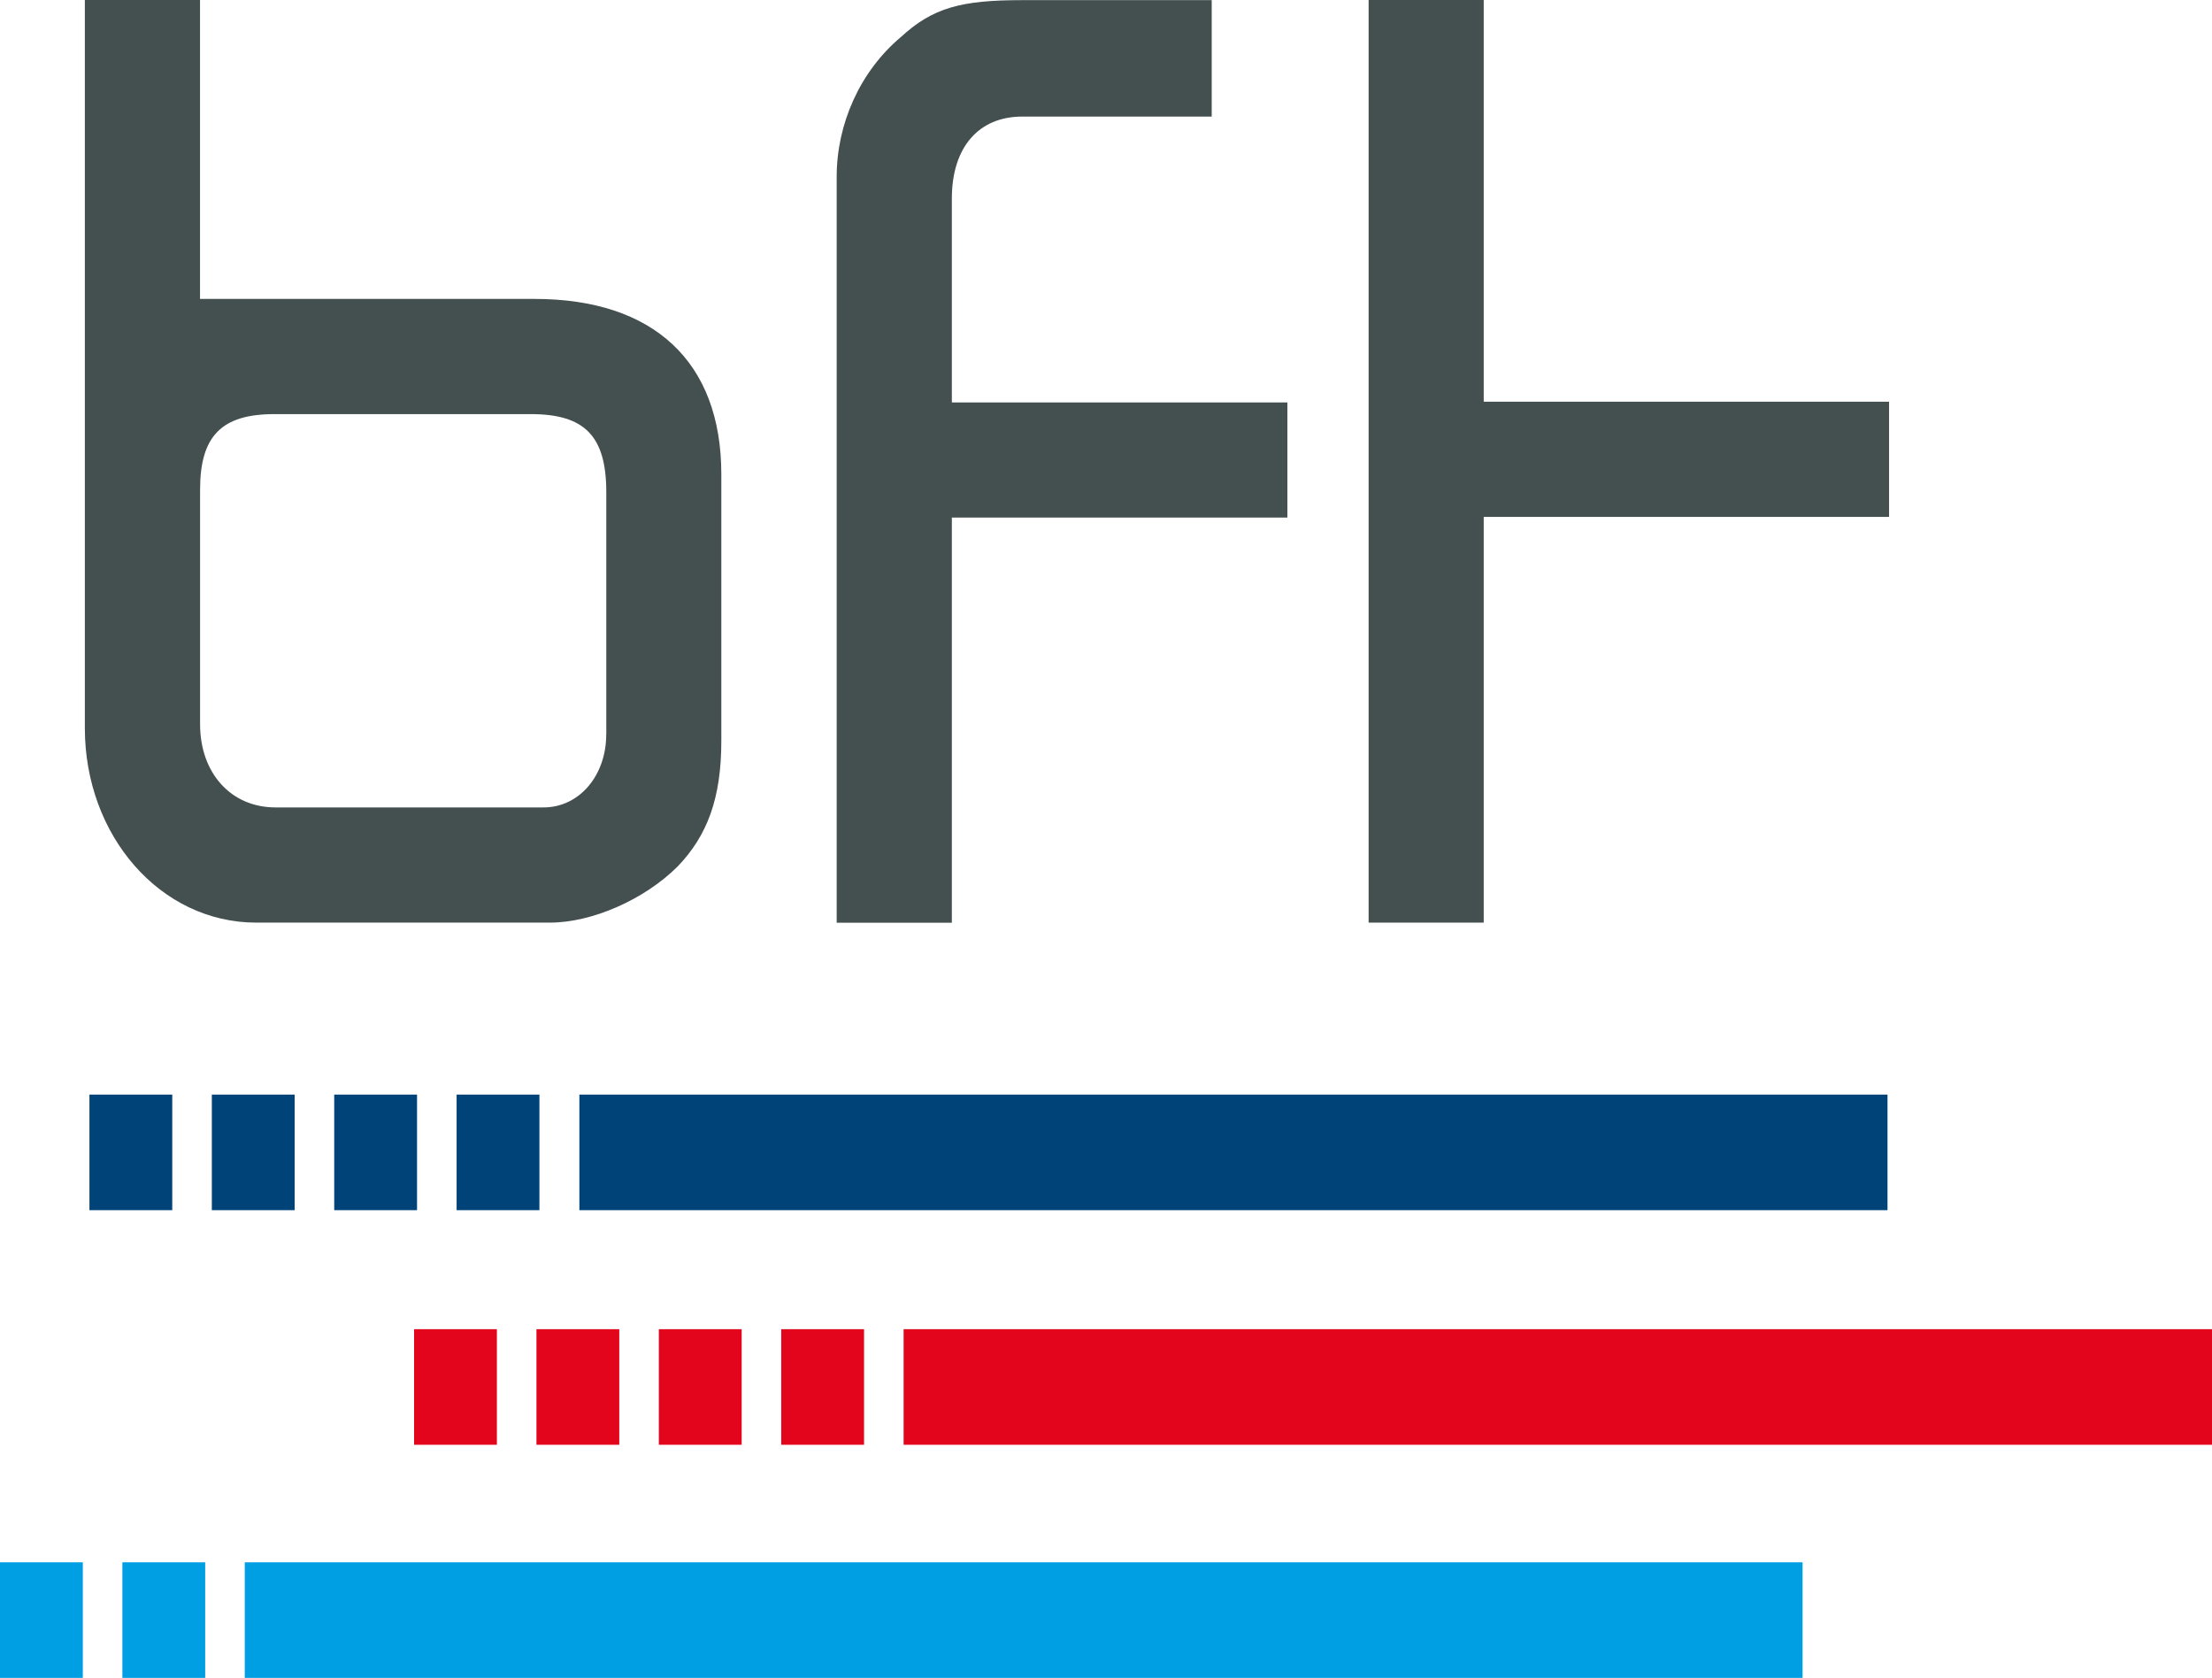
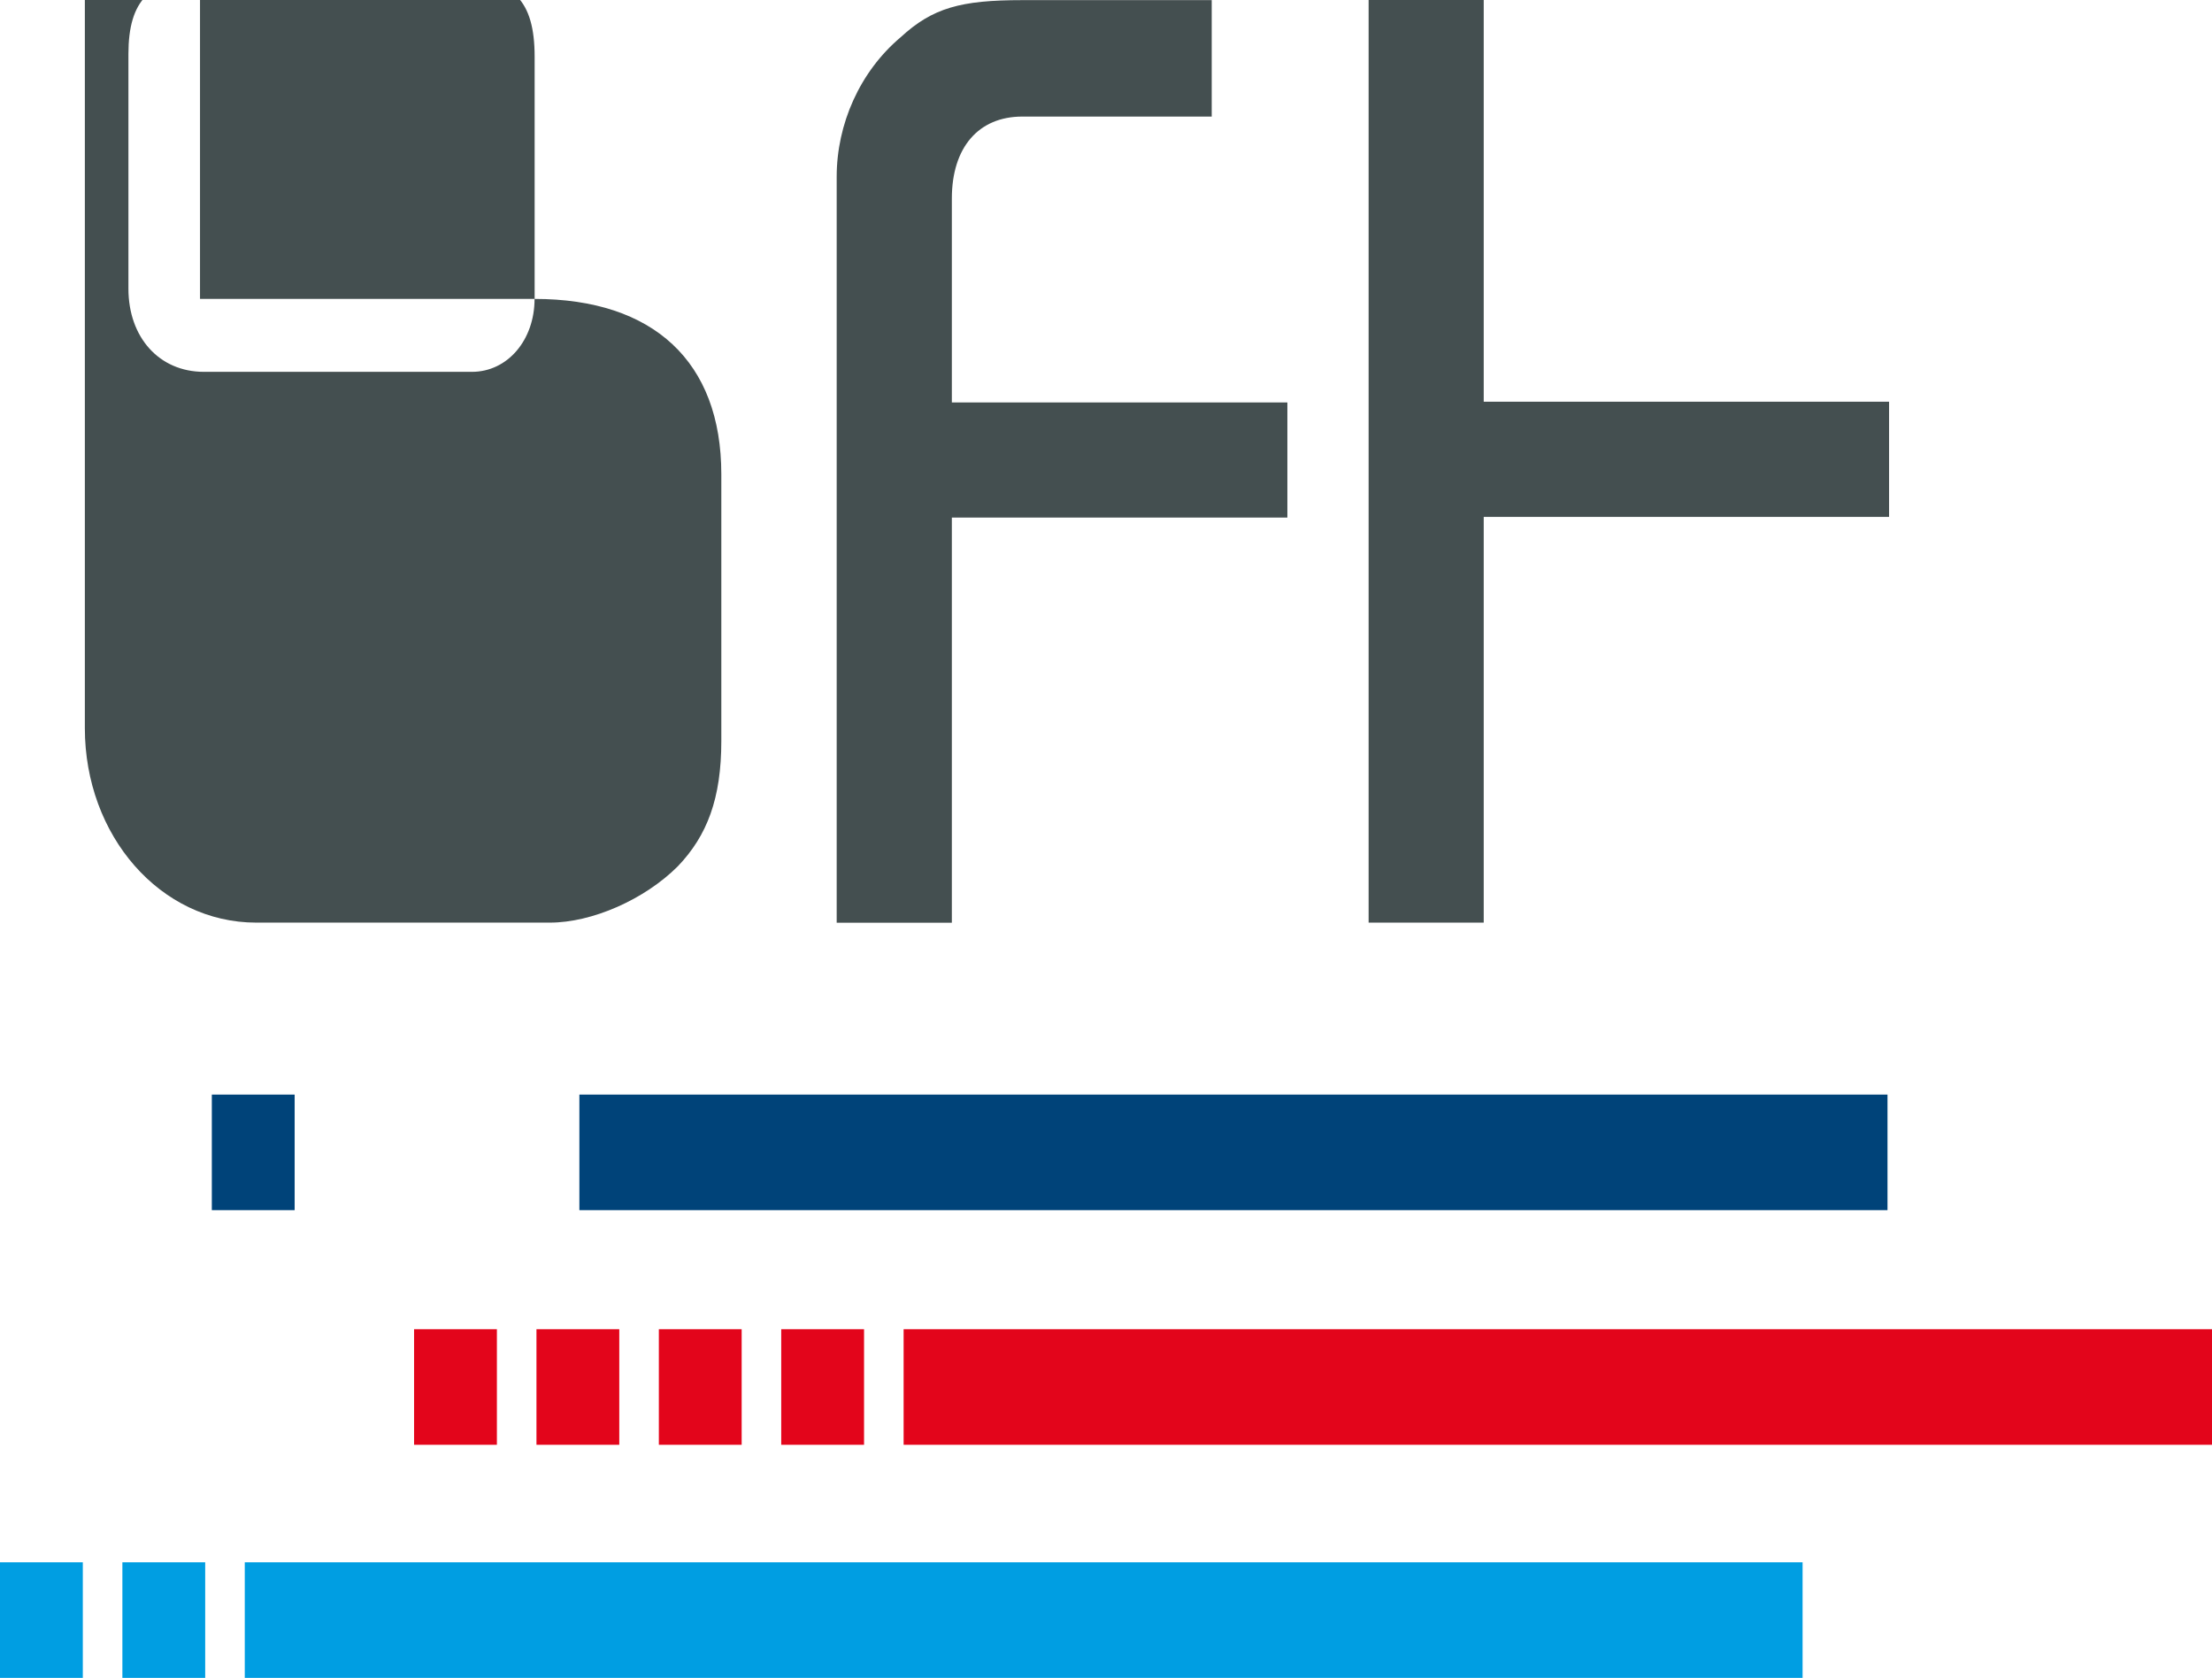
<svg xmlns="http://www.w3.org/2000/svg" id="Ebene_1" viewBox="0 0 337.08 255.62">
  <defs>
    <style>.cls-1{fill:#004379;}.cls-2{fill:#009ee2;}.cls-3{fill:#e3051b;}.cls-4{fill:#444f50;}</style>
  </defs>
  <rect class="cls-2" x="37.3" y="238.01" width="237.39" height="17.61" />
  <rect class="cls-3" x="137.7" y="202.5" width="199.39" height="17.61" />
  <rect class="cls-1" x="88.29" y="166.76" width="199.34" height="17.61" />
-   <rect class="cls-1" x="50.93" y="166.76" width="12.62" height="17.61" />
  <rect class="cls-2" y="238.01" width="12.62" height="17.61" />
  <rect class="cls-3" x="100.4" y="202.5" width="12.62" height="17.61" />
  <rect class="cls-1" x="32.28" y="166.76" width="12.62" height="17.61" />
-   <rect class="cls-1" x="13.63" y="166.76" width="12.62" height="17.61" />
  <rect class="cls-3" x="81.75" y="202.5" width="12.62" height="17.61" />
-   <rect class="cls-1" x="69.58" y="166.76" width="12.62" height="17.61" />
  <rect class="cls-2" x="18.65" y="238.01" width="12.62" height="17.61" />
  <rect class="cls-3" x="119.05" y="202.5" width="12.62" height="17.61" />
  <rect class="cls-3" x="63.1" y="202.5" width="12.62" height="17.61" />
  <polygon class="cls-4" points="208.56 0 208.56 140.56 226.1 140.56 226.1 78.75 287.87 78.75 287.87 61.2 226.1 61.2 226.1 0 208.56 0" />
  <path class="cls-4" d="m127.5,140.58h17.55v-61.73h51.13v-17.54h-51.13v-31.07c0-7.8,4.09-12.48,10.72-12.48h28.88V.02h-28.88c-9.36,0-13.65,1.17-18.52,5.65-6.24,5.26-9.75,13.26-9.75,21.25v113.66Z" />
-   <path class="cls-4" d="m81.46,45.54H30.48V0H12.93v110.93c0,16.38,11.5,29.63,26.12,29.63h44.74c6.43,0,14.43-3.51,19.5-8.58,4.48-4.68,6.63-10.34,6.63-19.1v-40.63c0-17.15-10.33-26.71-28.46-26.71m10.92,66.36c0,6.24-4.09,11.11-9.55,11.11h-40.84c-6.82,0-11.5-5.26-11.5-12.67v-35.75c0-8.19,3.31-11.5,11.31-11.5h39.09c8.19,0,11.5,3.32,11.5,11.89v36.92Z" />
+   <path class="cls-4" d="m81.46,45.54H30.48V0H12.93v110.93c0,16.38,11.5,29.63,26.12,29.63h44.74c6.43,0,14.43-3.51,19.5-8.58,4.48-4.68,6.63-10.34,6.63-19.1v-40.63c0-17.15-10.33-26.71-28.46-26.71c0,6.24-4.09,11.11-9.55,11.11h-40.84c-6.82,0-11.5-5.26-11.5-12.67v-35.75c0-8.19,3.31-11.5,11.31-11.5h39.09c8.19,0,11.5,3.32,11.5,11.89v36.92Z" />
</svg>